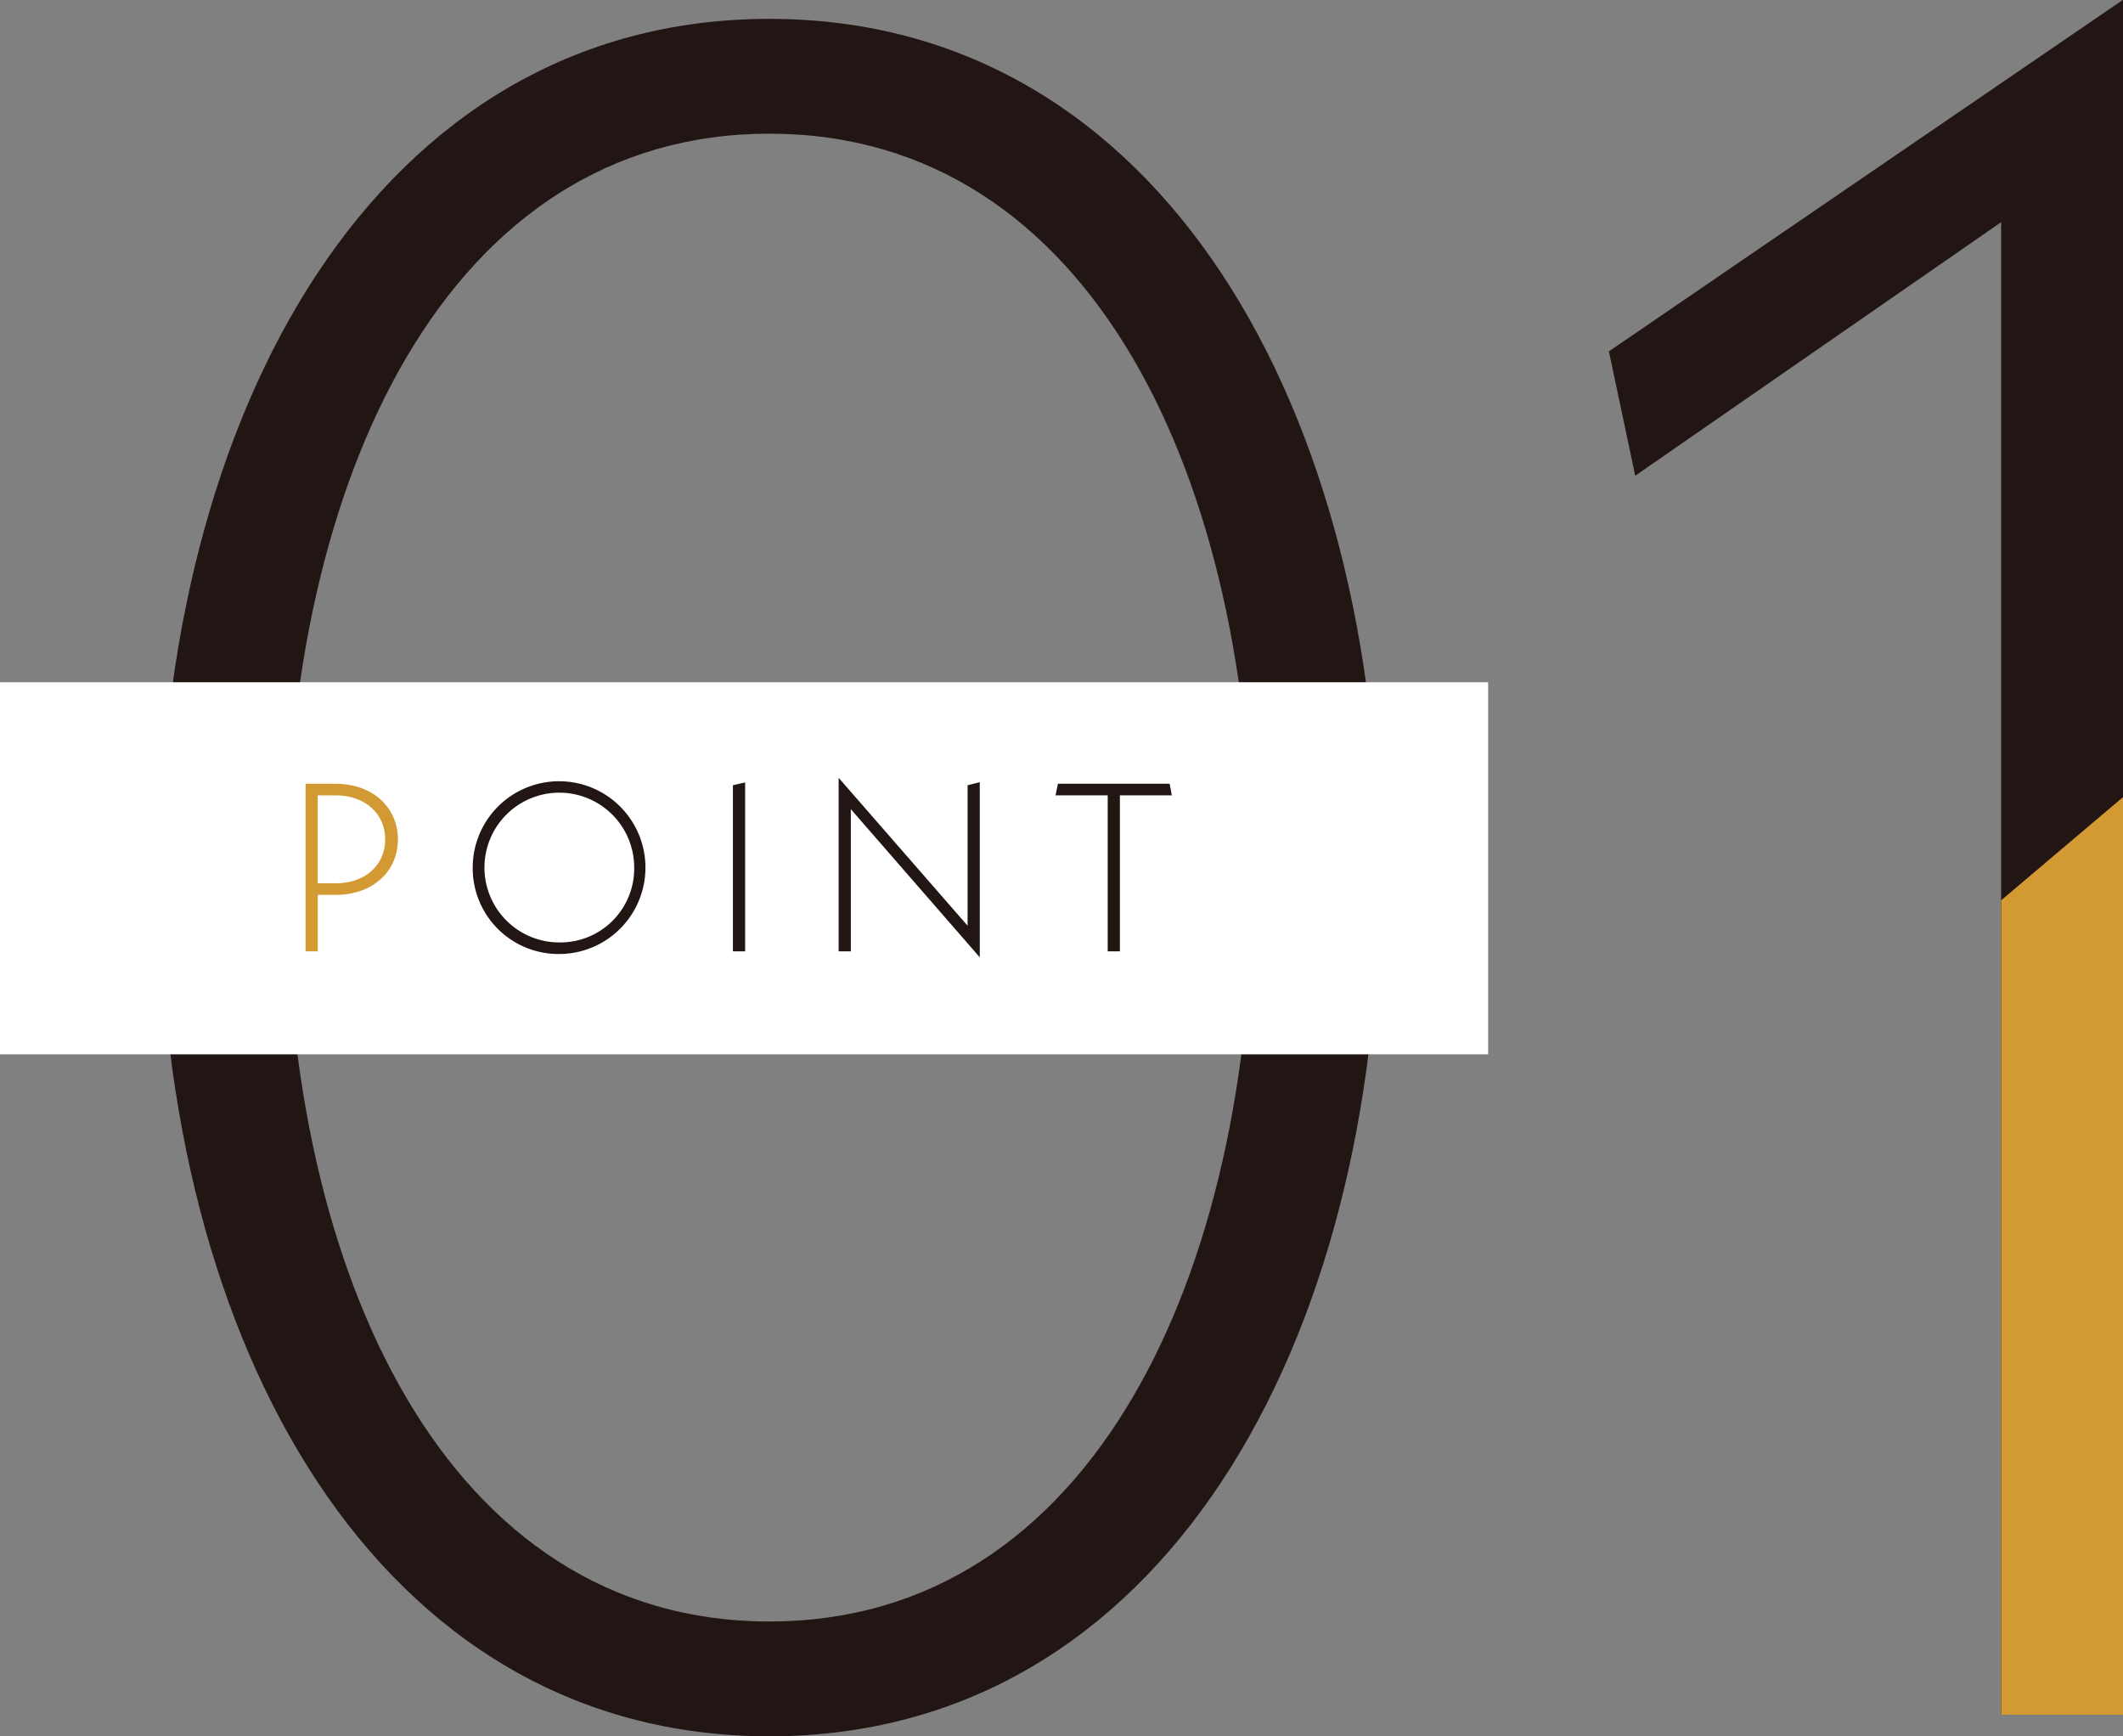
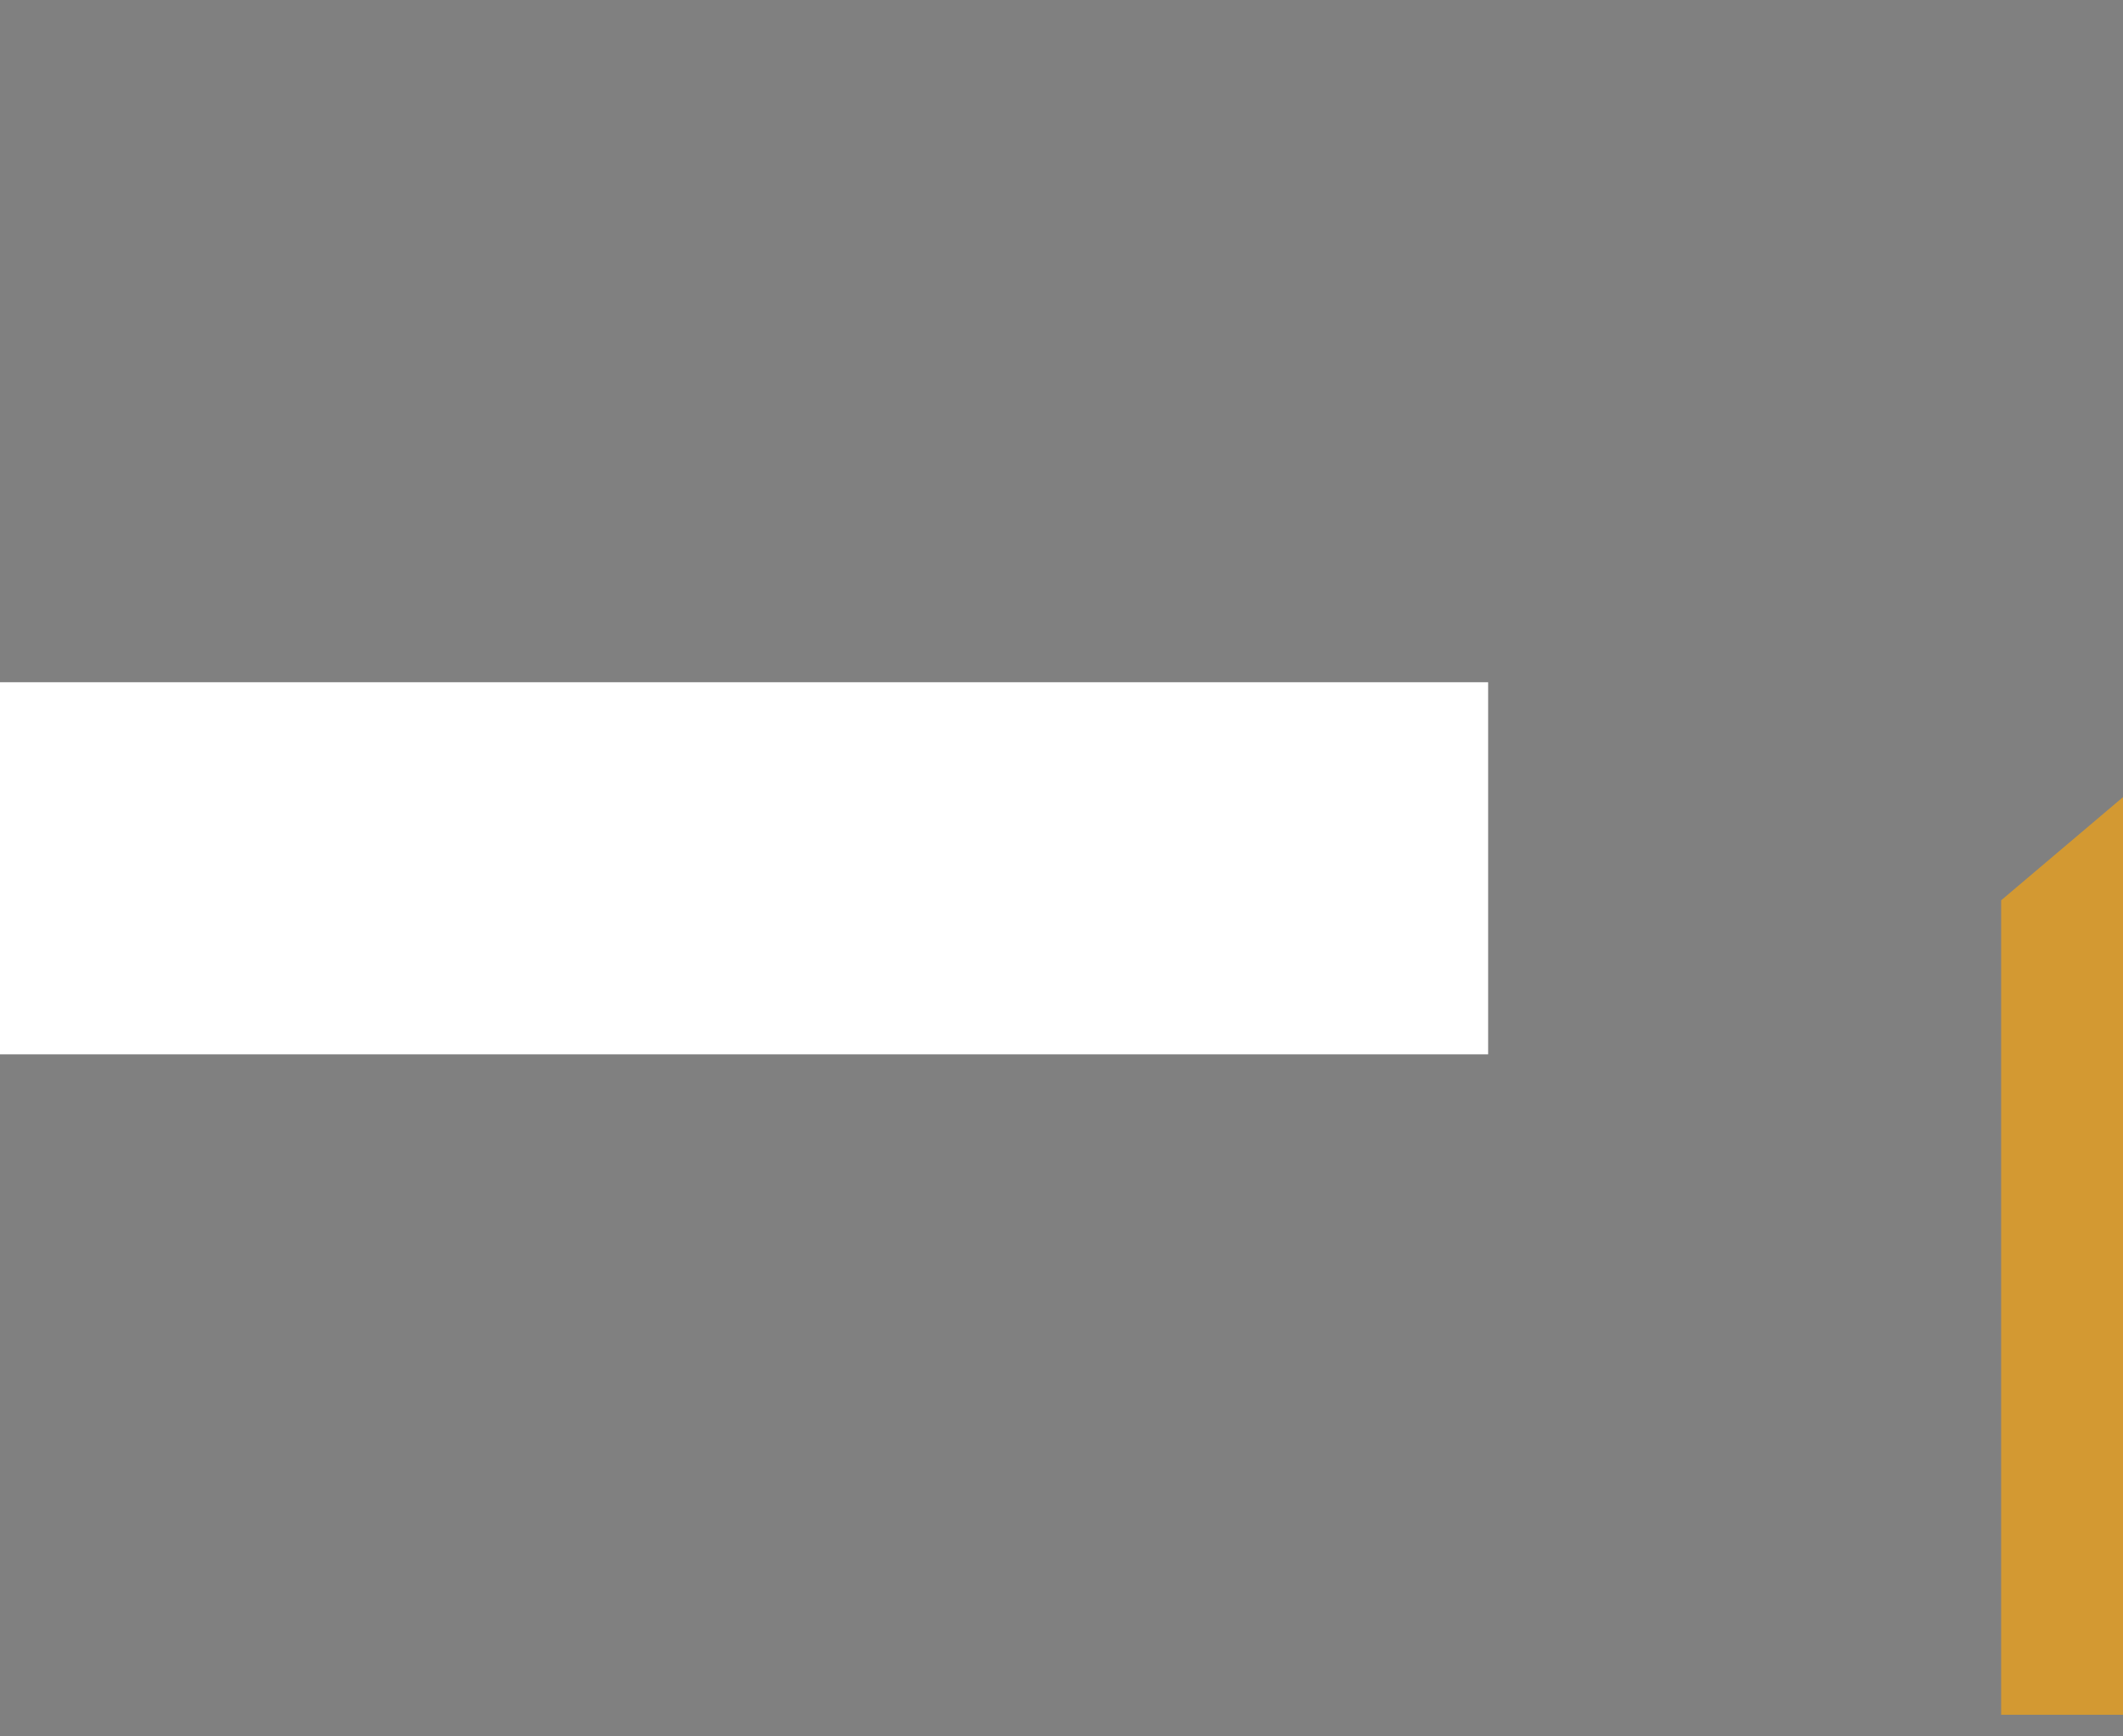
<svg xmlns="http://www.w3.org/2000/svg" id="num_recruit01.svg" width="159.781" height="130.65" viewBox="0 0 159.781 130.65">
  <rect x="0" y="0" width="159.781" height="130.65" fill="#808080" stroke="none" />
  <defs>
    <style>
      .cls-1 {
        fill: #221614;
      }

      .cls-1, .cls-2 {
        fill-rule: evenodd;
      }

      .cls-2 {
        fill: #d39932;
      }

      .cls-3 {
        fill: #fff;
      }
    </style>
  </defs>
-   <path id="_01" data-name="01" class="cls-1" d="M207.908,1224.32c29.519,0,45.9-29.52,45.9-64.62s-16.379-64.62-45.9-64.62-45.9,29.52-45.9,64.62S178.389,1224.32,207.908,1224.32Zm0-8.64c-24.3,0-36.359-26.1-36.359-55.98s12.06-55.98,36.359-55.98,36.358,26.1,36.358,55.98S232.207,1215.68,207.908,1215.68Zm63.182-95.58,1.98,9.36,27.539-19.08V1222.7h9.179V1093.64Z" transform="translate(-150 -1093.66)" />
  <path id="_01-2" data-name="01" class="cls-2" d="M300.609,1161.41l9.179-7.77v69.06h-9.179v-61.29Z" transform="translate(-150 -1093.66)" />
  <g id="g">
    <rect id="長方形_1058" data-name="長方形 1058" class="cls-3" y="51.34" width="112" height="28" />
    <g id="g-2" data-name="g">
-       <path id="POINT" class="cls-1" d="M192.131,1165.45a6.5,6.5,0,1,0-6.554-6.5A6.456,6.456,0,0,0,192.131,1165.45Zm0-.87a5.635,5.635,0,1,1,5.6-5.63A5.563,5.563,0,0,1,192.131,1164.58Zm13.03,0.67h0.919v-12.71l-0.919.21v12.5Zm18.579-12.73-0.918.23v10.57l-9.705-11.13v13.06h0.918v-10.7l9.705,11.15v-13.18Zm14.453,0.99-0.162-.87h-8.408l-0.181.87h3.926v11.74h0.918v-11.74h3.907Z" transform="translate(-150 -1093.66)" />
-       <path id="POINT-2" data-name="POINT" class="cls-2" d="M175.264,1152.64H173v12.61h0.918V1161h1.35c2.791,0,4.682-1.77,4.682-4.18C179.946,1154.43,178.055,1152.64,175.264,1152.64Zm0,7.49h-1.35v-6.62h1.35c2.251,0,3.728,1.42,3.728,3.31C178.992,1158.73,177.515,1160.13,175.264,1160.13Z" transform="translate(-150 -1093.66)" />
-     </g>
+       </g>
  </g>
</svg>